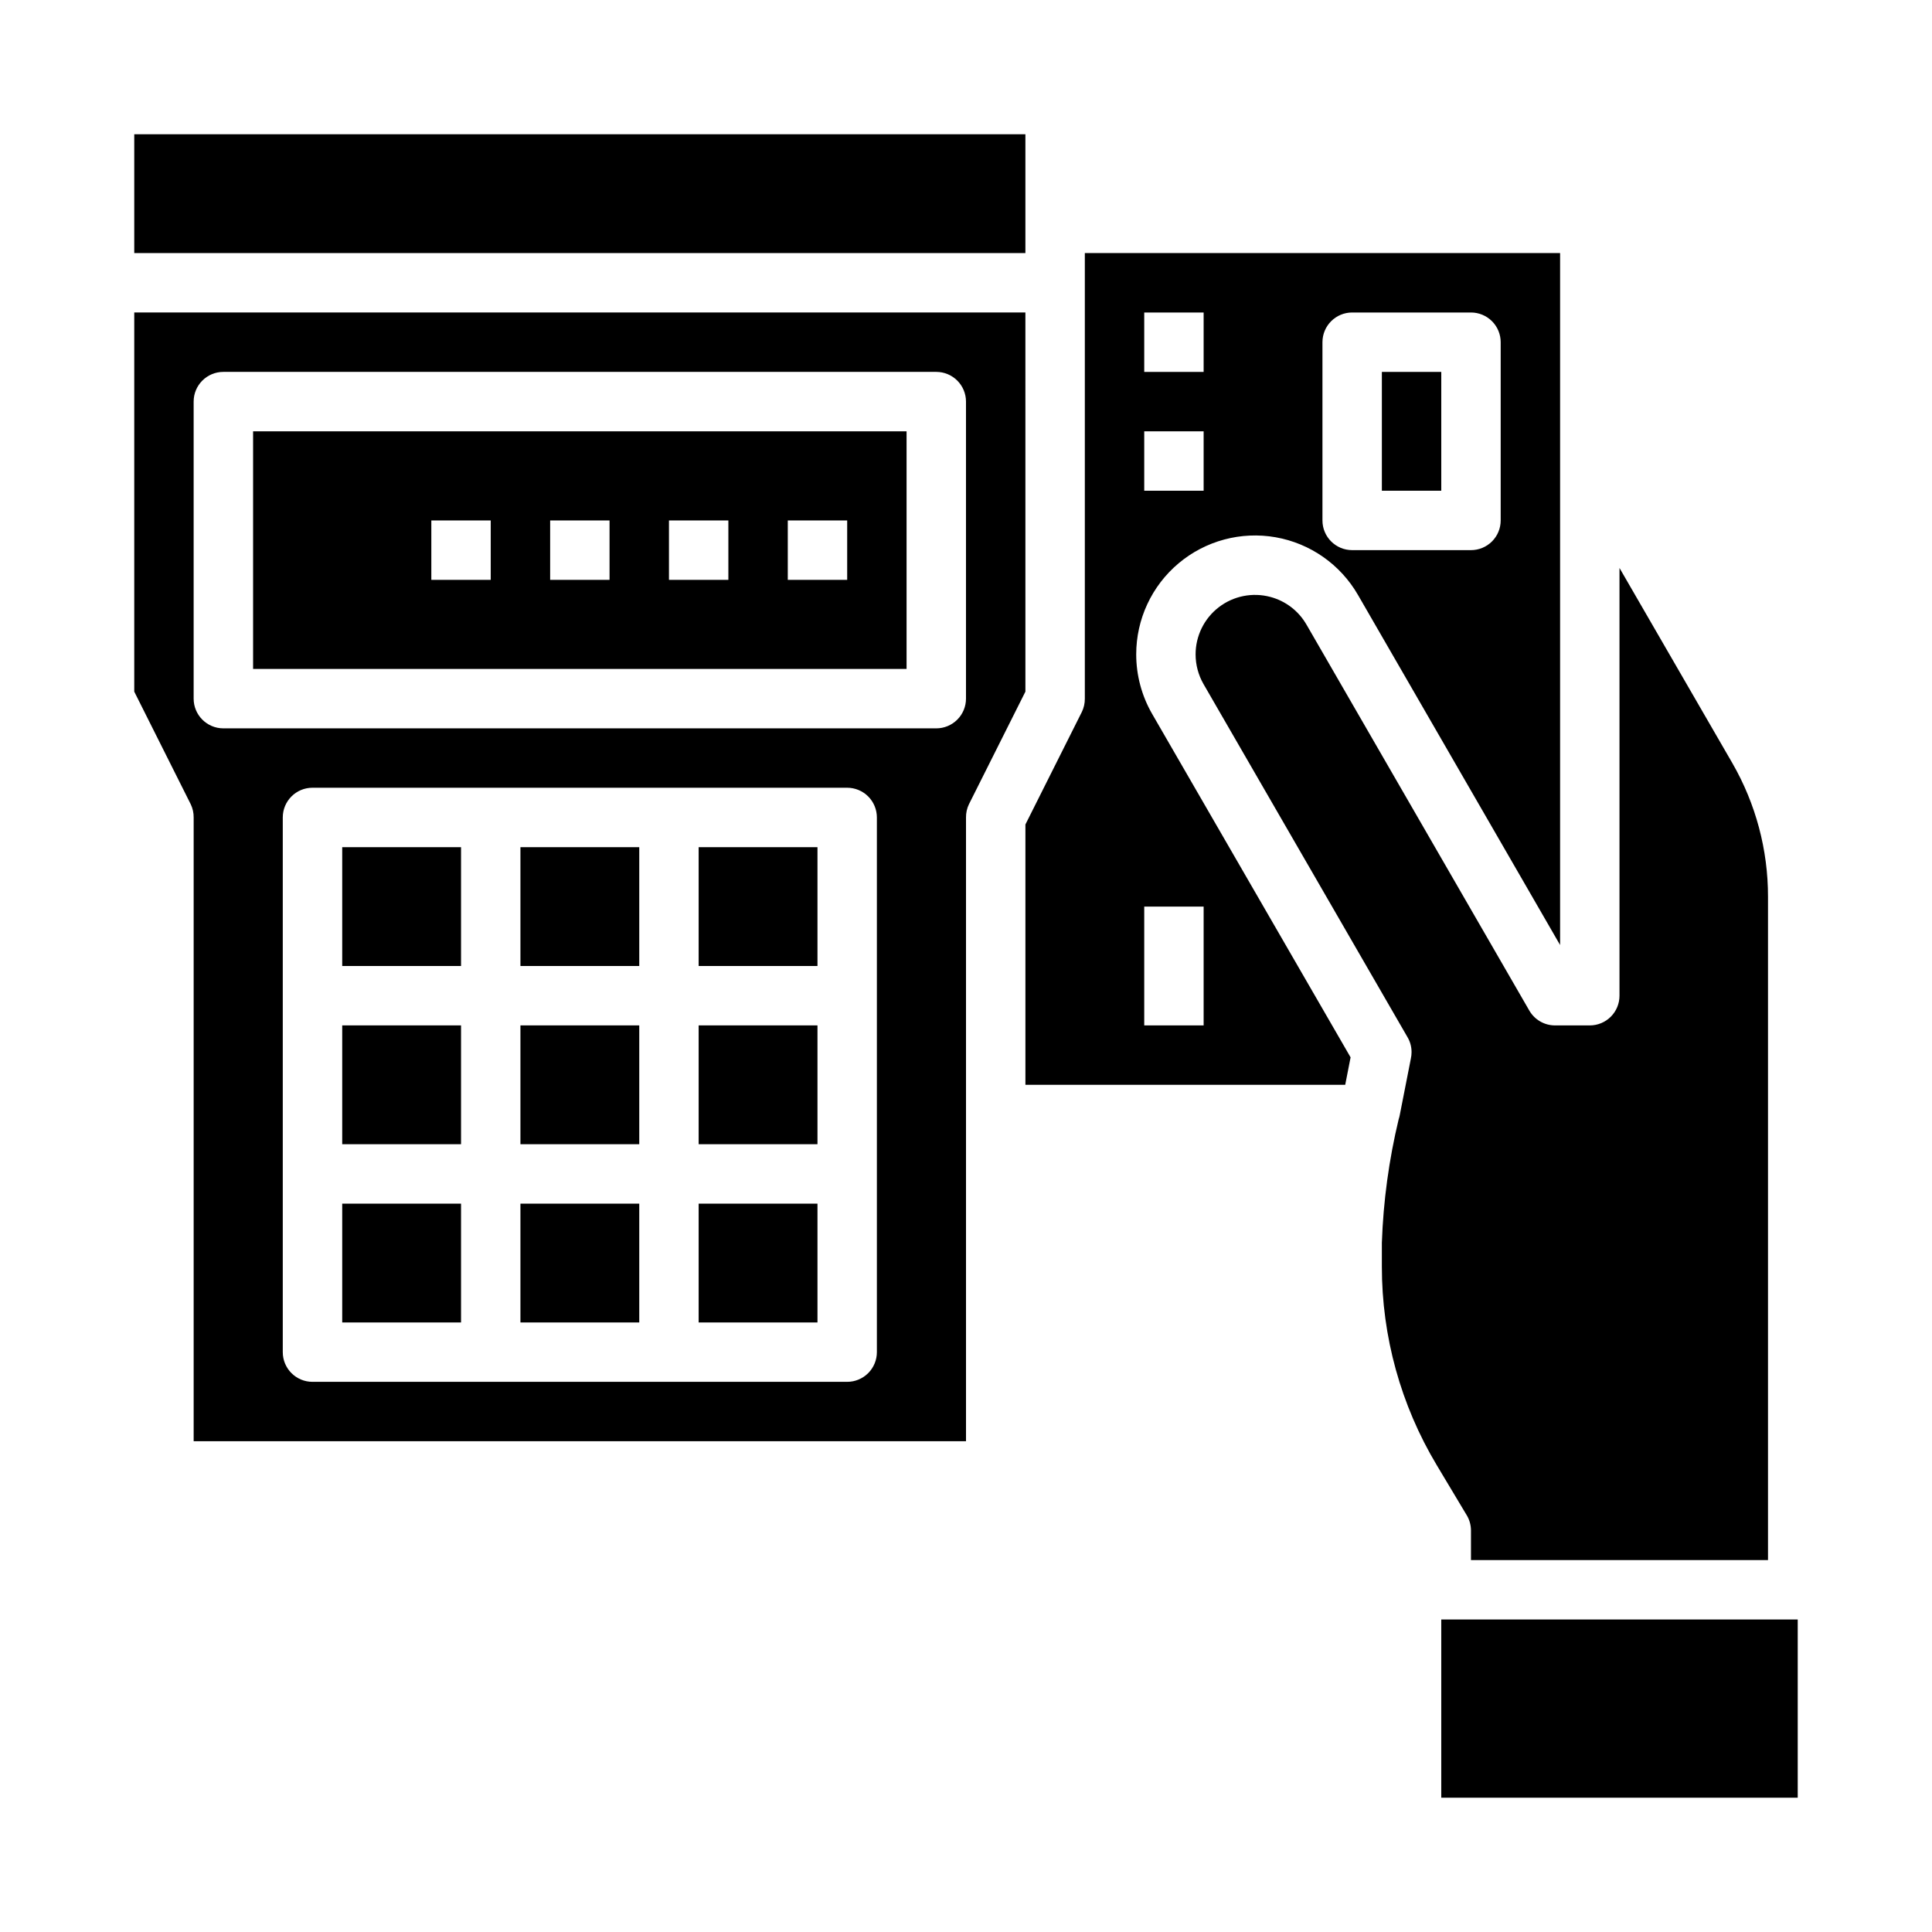
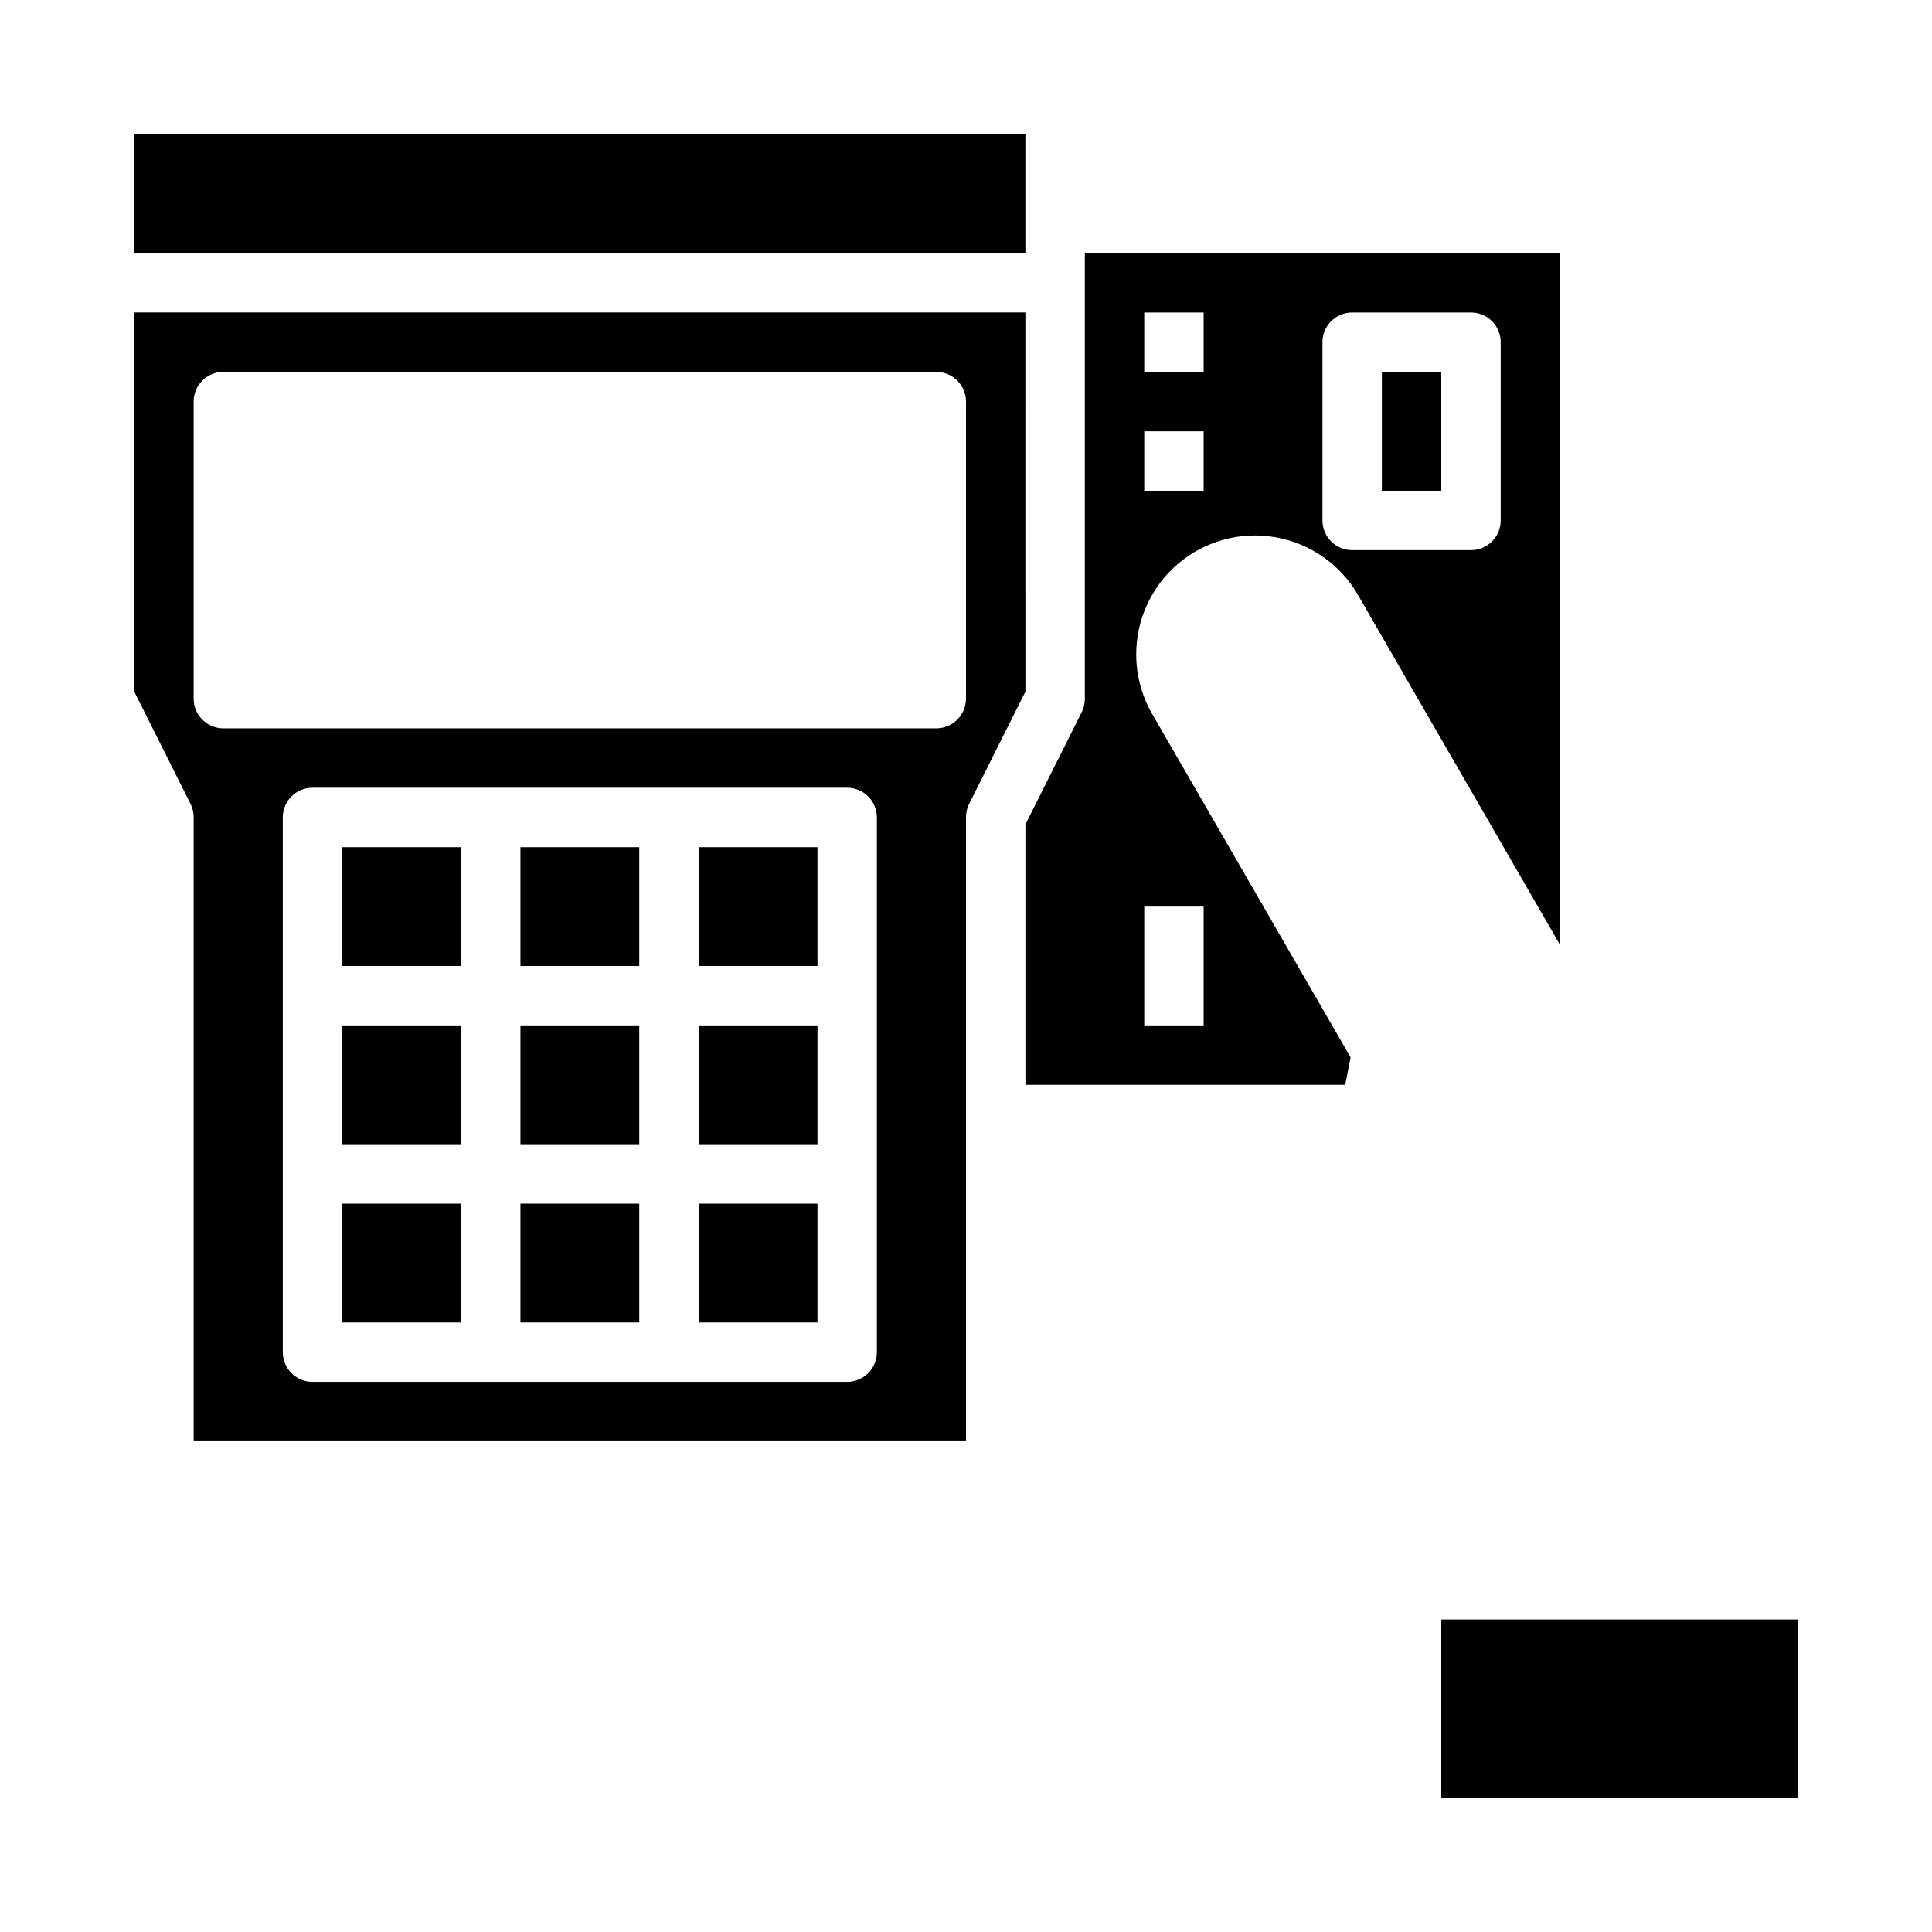
<svg xmlns="http://www.w3.org/2000/svg" fill="#000000" width="800px" height="800px" version="1.1" viewBox="144 144 512 512">
  <g>
    <path d="m281.92 368.51h31.488v31.488h-31.488z" />
    <path d="m281.92 415.74h31.488v31.488h-31.488z" />
    <path d="m329.15 462.98h31.488v31.488h-31.488z" />
    <path d="m329.15 415.74h31.488v31.488h-31.488z" />
    <path d="m329.15 368.51h31.488v31.488h-31.488z" />
    <path d="m234.69 415.74h31.488v31.488h-31.488z" />
    <path d="m281.92 462.98h31.488v31.488h-31.488z" />
    <path d="m234.69 462.98h31.488v31.488h-31.488z" />
    <path d="m234.69 368.51h31.488v31.488h-31.488z" />
-     <path d="m211.07 321.28h173.18v-62.977h-173.18zm141.7-39.359h15.742v15.742l-15.742 0.004zm-31.488 0h15.742v15.742l-15.742 0.004zm-31.488 0h15.742v15.742l-15.742 0.004zm-31.488 0h15.742v15.742l-15.742 0.004z" />
    <path d="m510.21 242.56h15.742v31.488h-15.742z" />
    <path d="m501.92 424.21-52.609-91.047c-2.754-4.789-4.203-10.219-4.203-15.742-0.008-9.316 4.109-18.156 11.242-24.145 7.133-5.988 16.551-8.512 25.727-6.891 9.172 1.621 17.152 7.219 21.805 15.289l53.559 92.766v-183.37h-125.95v118.08c0.012 1.219-0.258 2.426-0.789 3.519l-14.957 29.828v68.992h84.75zm-7.457-189.52c0-4.348 3.527-7.875 7.875-7.875h31.488c2.086 0 4.09 0.832 5.566 2.309 1.477 1.477 2.305 3.477 2.305 5.566v47.23c0 2.09-0.828 4.09-2.305 5.566s-3.481 2.305-5.566 2.305h-31.488c-4.348 0-7.875-3.523-7.875-7.871zm-47.23-7.871h15.742v15.742h-15.742zm0 31.488h15.742v15.742h-15.742zm15.742 157.44-15.742-0.004v-31.488h15.742z" />
    <path d="m525.95 573.18h94.465v47.23h-94.465z" />
    <path d="m179.58 179.58h236.16v31.488h-236.16z" />
-     <path d="m612.54 557.44v-175.78c0.016-12.434-3.242-24.648-9.445-35.422l-29.914-51.723v113.36c0 2.086-0.828 4.09-2.305 5.566-1.477 1.477-3.481 2.305-5.566 2.305h-9.211c-2.812 0-5.41-1.5-6.816-3.938l-59.039-102.26-0.004 0.004c-2.082-3.641-5.535-6.289-9.586-7.363-4.731-1.262-9.781-0.254-13.66 2.731-3.883 2.988-6.152 7.606-6.148 12.504 0 2.762 0.727 5.477 2.102 7.871l54.02 93.504c0.715 1.191 1.098 2.547 1.109 3.938v0.078c0 0.566-0.059 1.137-0.18 1.691l-2.969 15.105c-0.07 0.336-0.156 0.668-0.266 0.992-2.582 10.738-4.074 21.707-4.457 32.742v6.297c-0.012 18.527 5.012 36.711 14.531 52.609l7.965 13.305 0.004-0.004c0.723 1.215 1.109 2.602 1.117 4.016v7.871z" />
    <path d="m415.74 226.81h-236.16v100.48l14.957 29.828c0.531 1.094 0.801 2.301 0.785 3.516v165.31h204.68v-165.31c-0.016-1.215 0.254-2.422 0.785-3.516l14.957-29.828zm-39.359 275.52c0 2.086-0.828 4.09-2.305 5.566-1.477 1.477-3.481 2.305-5.566 2.305h-141.7c-4.348 0-7.871-3.523-7.871-7.871v-141.7c0-4.348 3.523-7.871 7.871-7.871h141.7c2.086 0 4.09 0.832 5.566 2.305 1.477 1.477 2.305 3.481 2.305 5.566zm23.617-173.18v-0.004c0 2.09-0.832 4.094-2.309 5.566-1.477 1.477-3.477 2.309-5.566 2.309h-188.93c-4.348 0-7.875-3.527-7.875-7.875v-78.719c0-4.348 3.527-7.871 7.875-7.871h188.93c2.09 0 4.09 0.828 5.566 2.305 1.477 1.477 2.309 3.481 2.309 5.566z" />
  </g>
</svg>